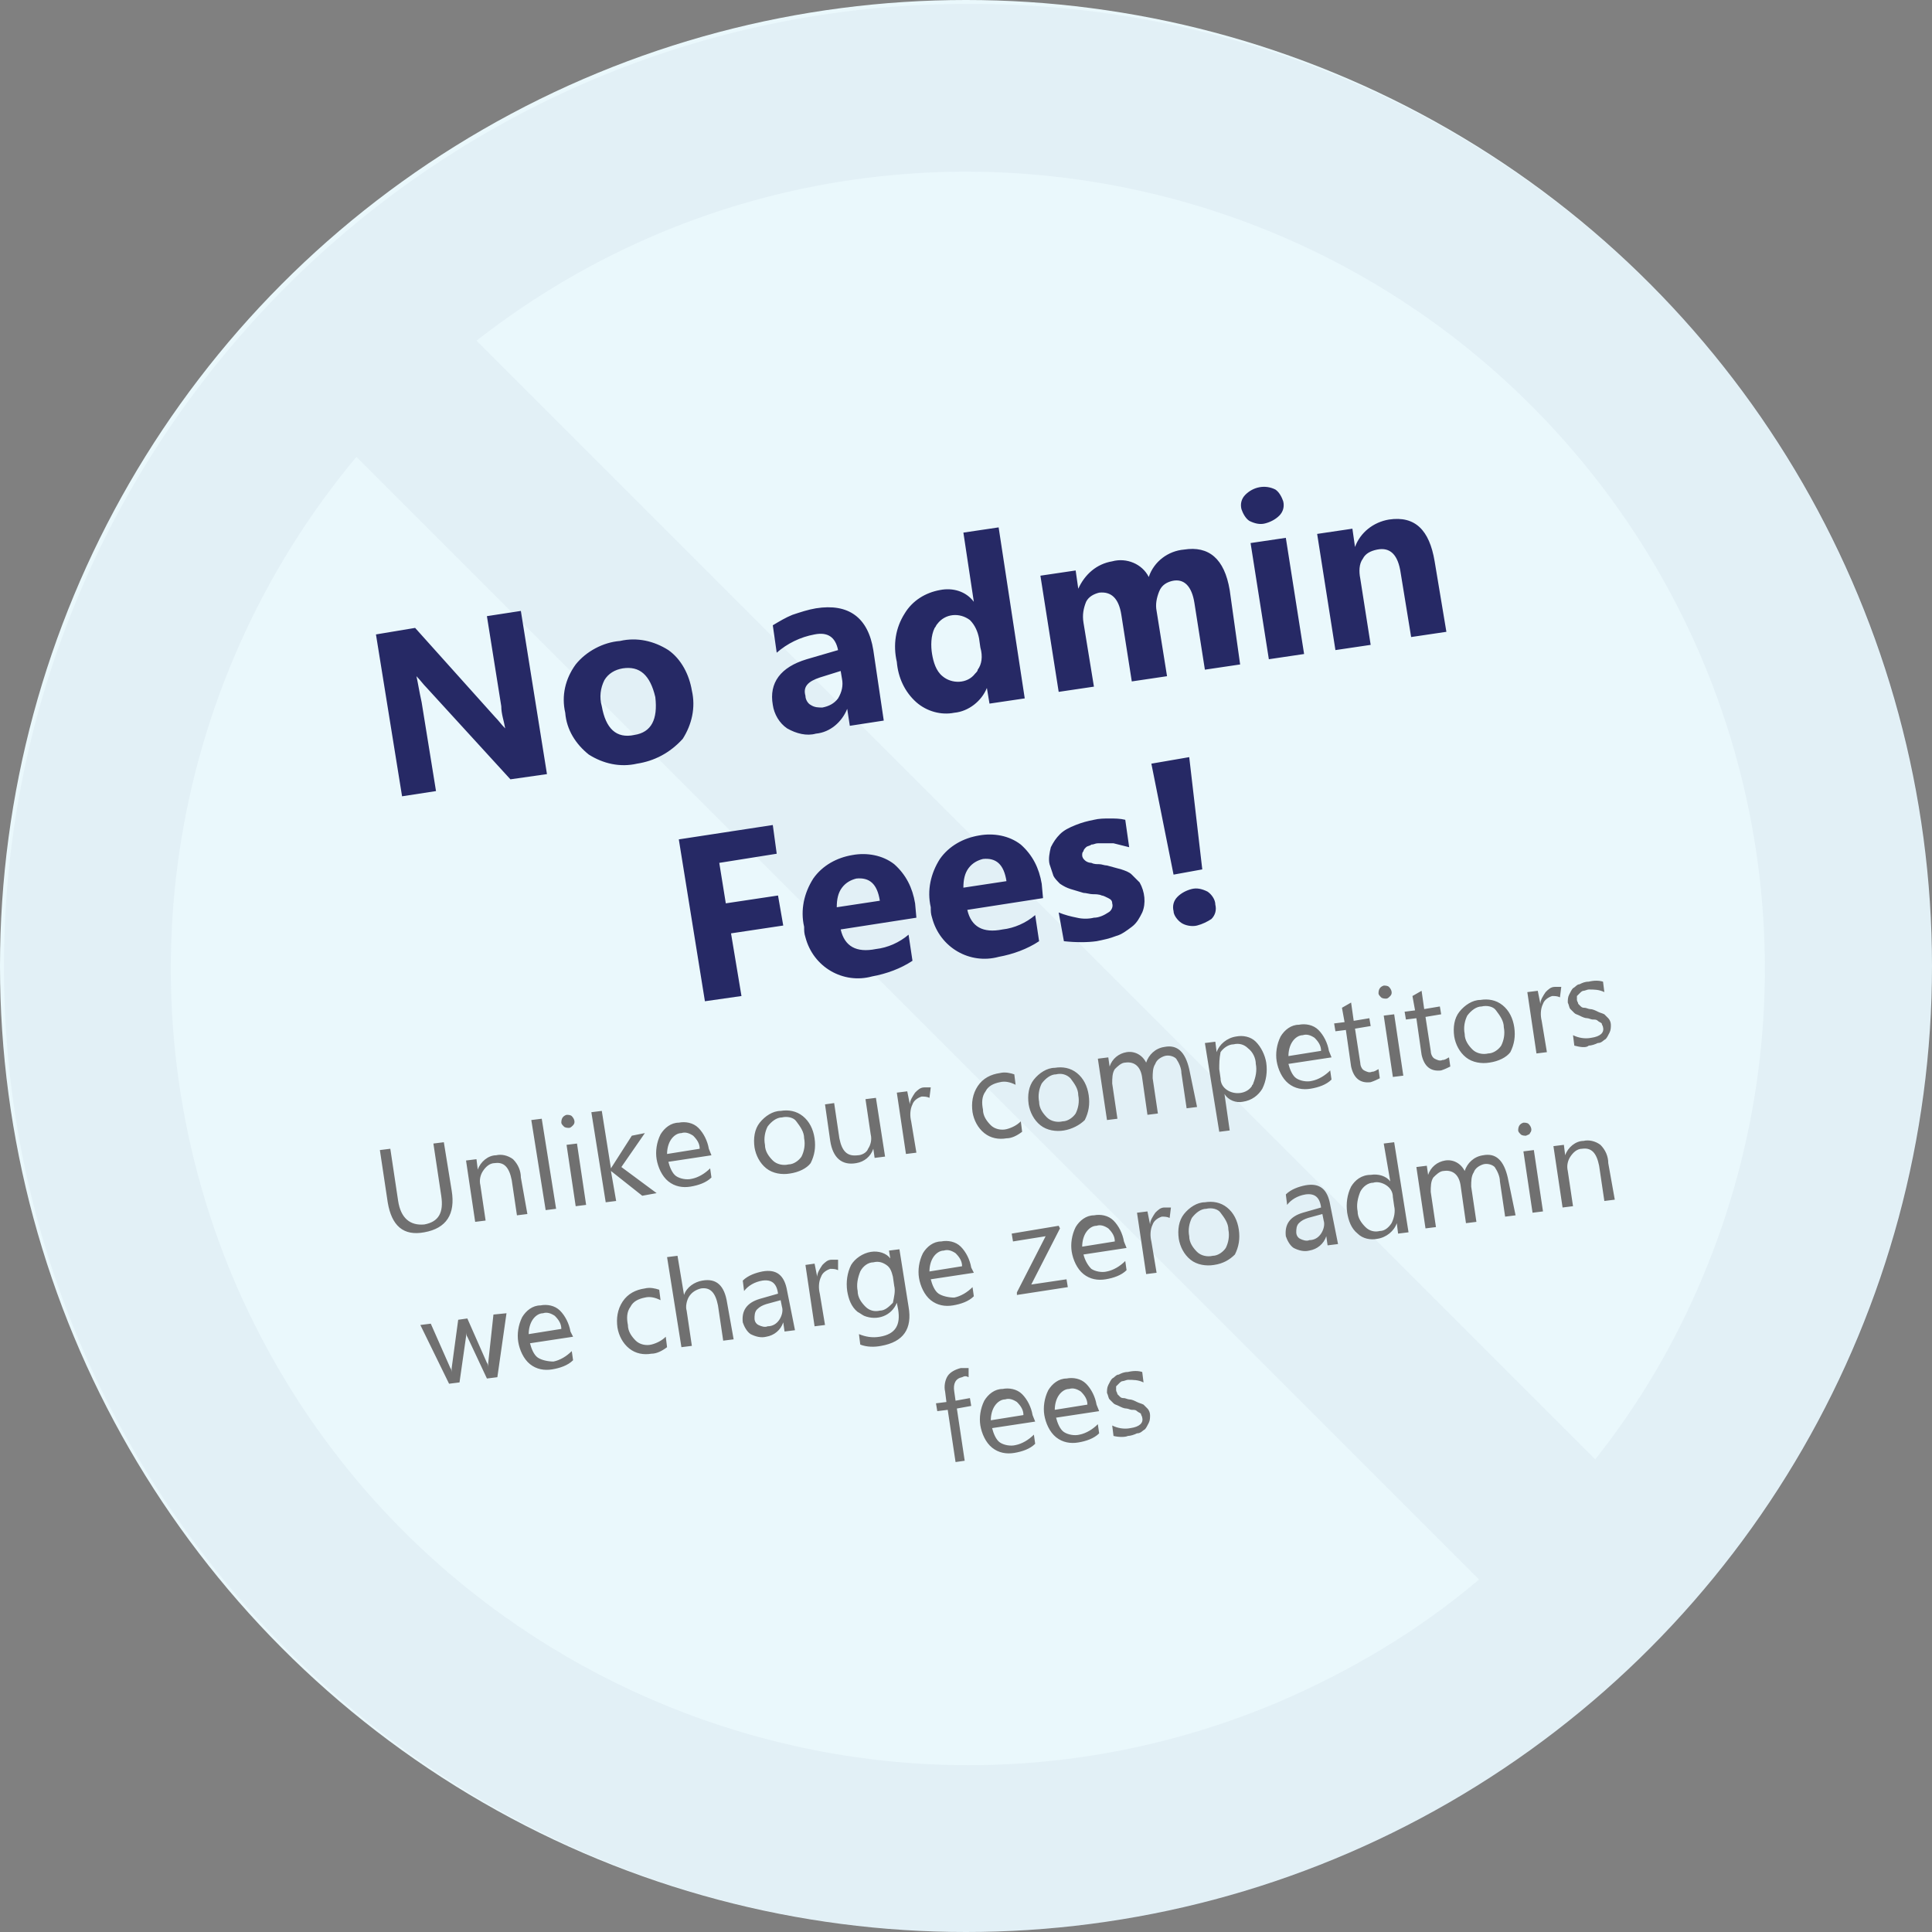
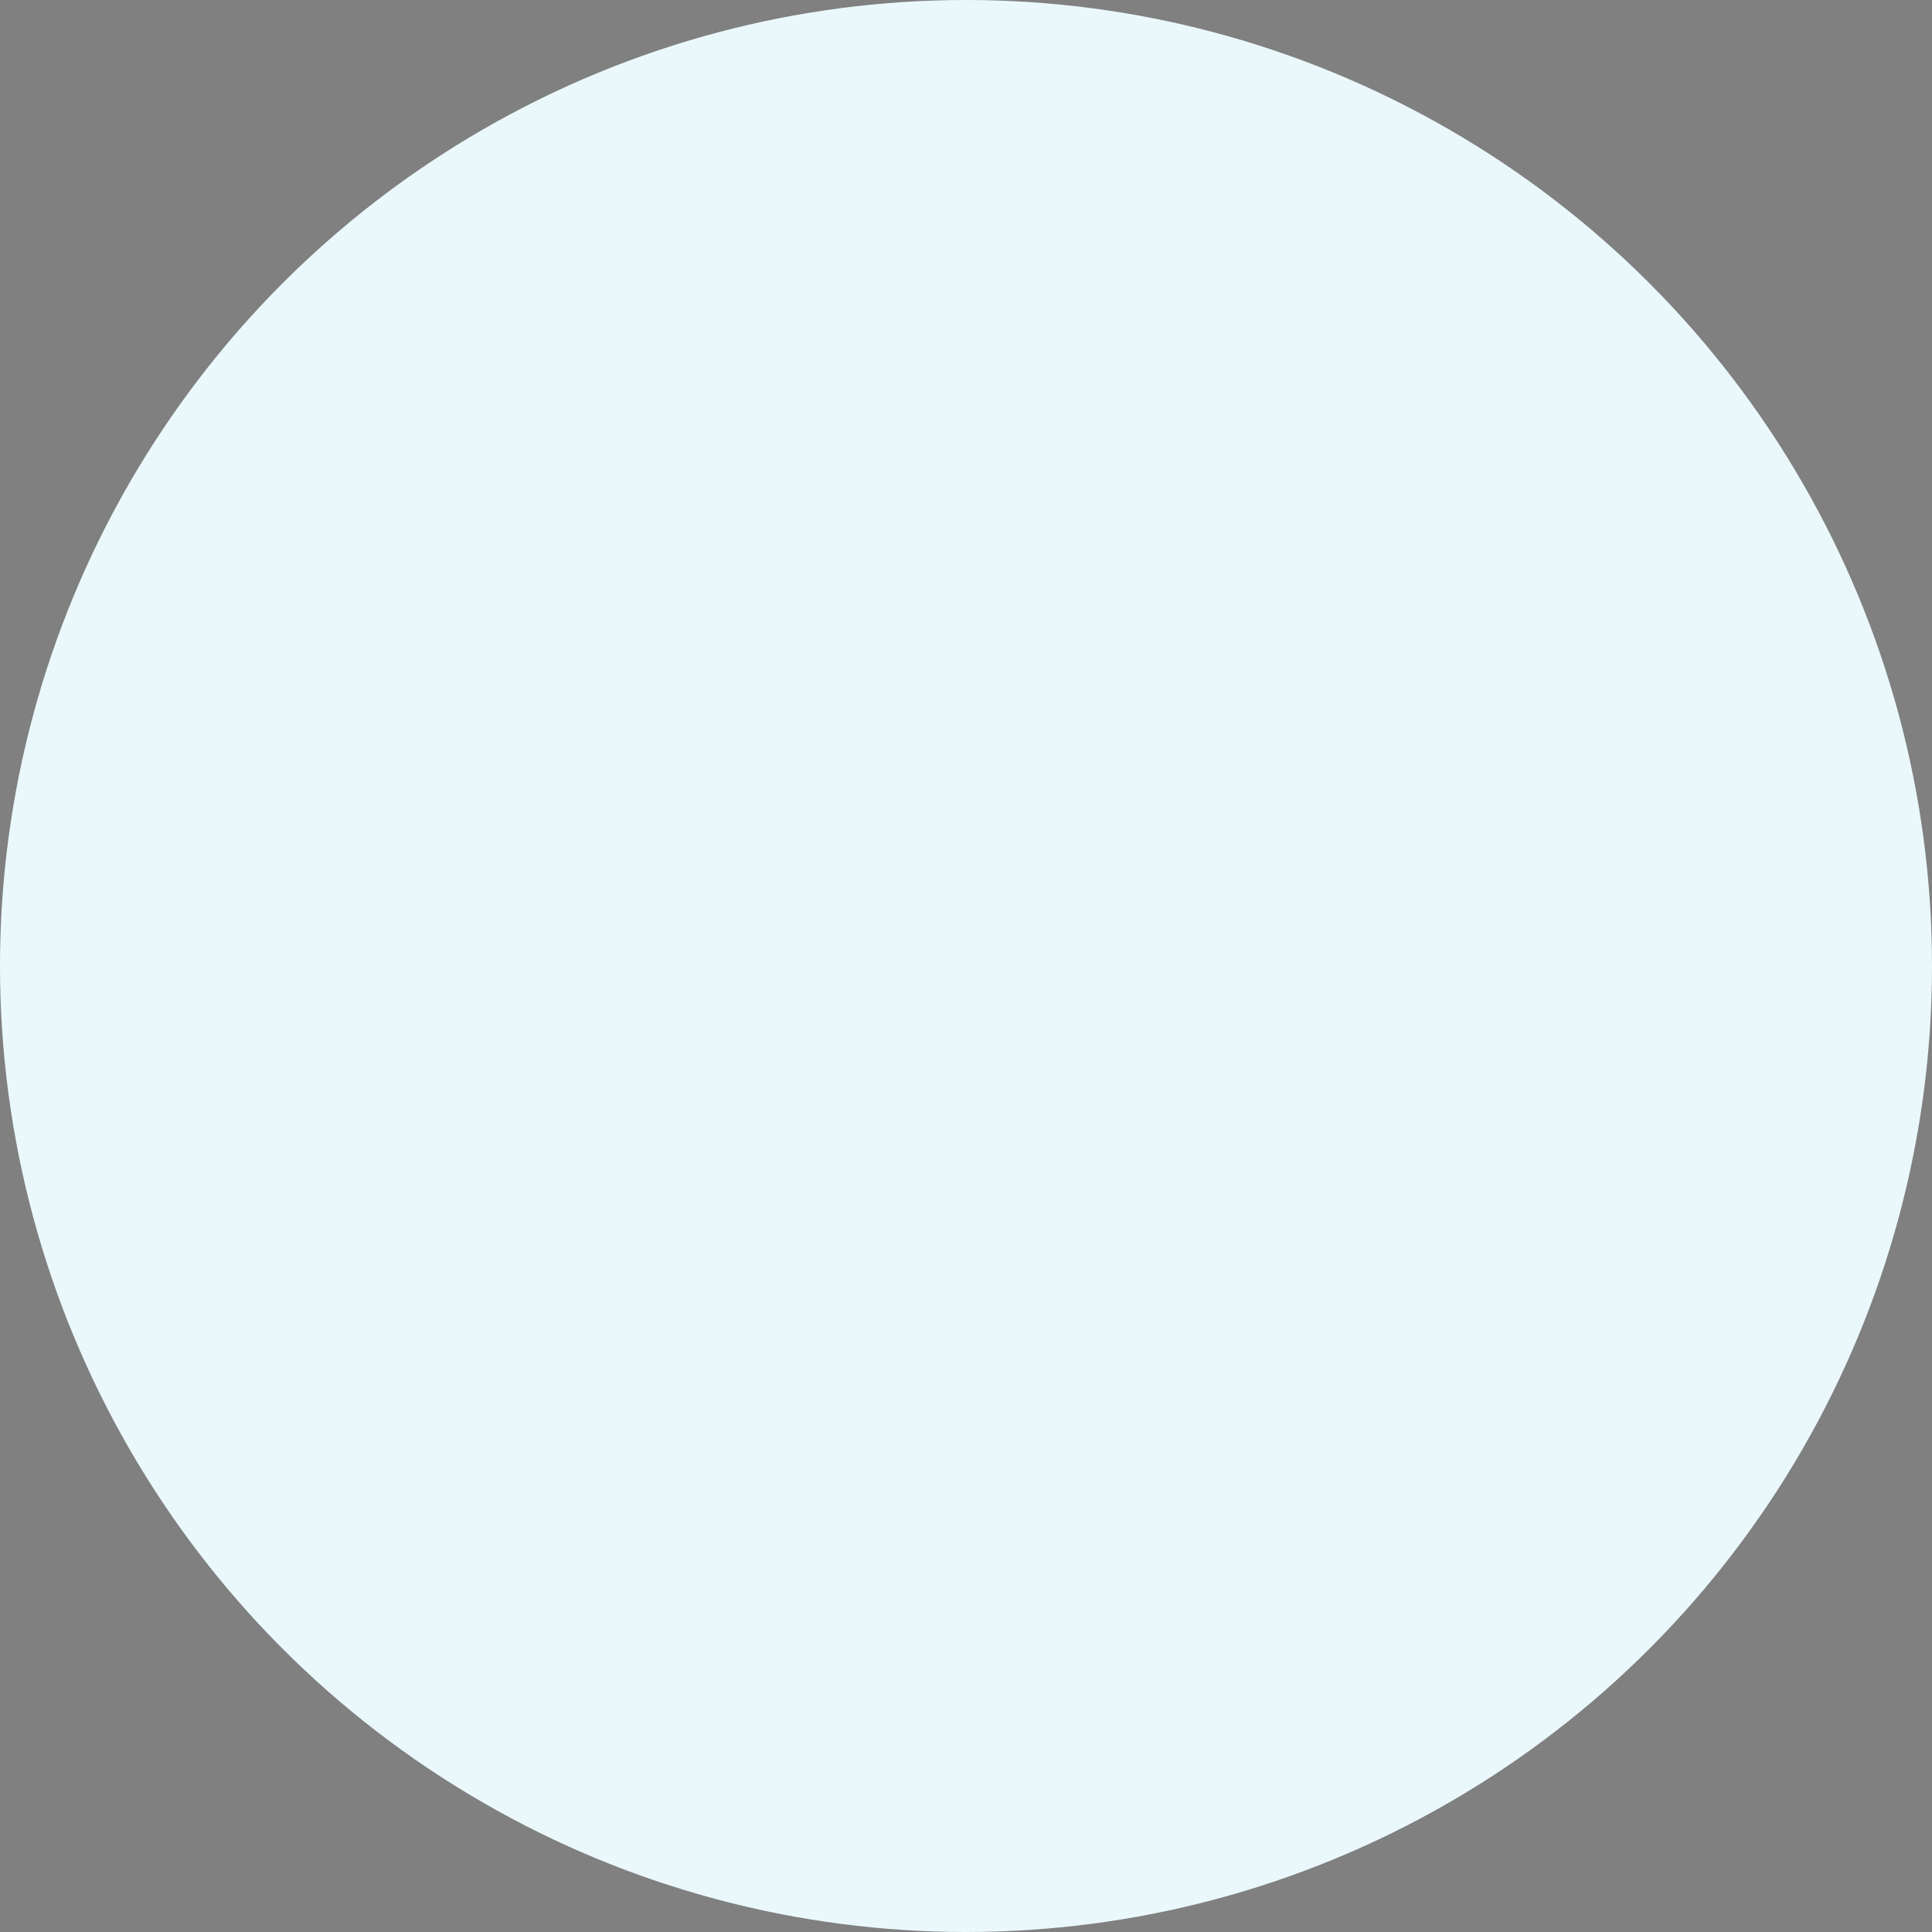
<svg xmlns="http://www.w3.org/2000/svg" xmlns:xlink="http://www.w3.org/1999/xlink" version="1.1" id="Layer_1" x="0px" y="0px" viewBox="0 0 148 148" style="enable-background:new 0 0 148 148;" xml:space="preserve">
  <rect x="0" y="0" width="148" height="148" fill="#808080" stroke="none" />
  <style type="text/css">
	.st0{fill:#EAF8FC;}
	.st1{opacity:4.000000e-02;}
	.st2{clip-path:url(#SVGID_00000164511818375129589180000013140155074028418704_);}
	.st3{fill:#262965;}
	.st4{fill:#707070;}
</style>
  <g id="Group_1755" transform="translate(-214 -1179)">
    <circle id="Ellipse_27" class="st0" cx="288" cy="1253" r="74" />
    <g id="Group_1754" transform="translate(214.3 1179.3)" class="st1">
      <g>
        <defs>
          <rect id="SVGID_1_" x="-0.3" y="-0.3" width="148" height="148" />
        </defs>
        <clipPath id="SVGID_00000182485930452238648990000011140211526451066521_">
          <use xlink:href="#SVGID_1_" style="overflow:visible;" />
        </clipPath>
        <g id="Group_1753" transform="translate(0.001)" style="clip-path:url(#SVGID_00000182485930452238648990000011140211526451066521_);">
-           <path id="Path_604" class="st3" d="M73.8,0C33.1,0,0,33.1,0,73.8s33.1,73.9,73.8,73.9s73.9-33.1,73.9-73.8c0,0,0,0,0,0      C147.9,33.2,115.1,0.2,74.5,0C74.3,0,74.1,0,73.8,0 M97.6,130.1c-31,13.1-66.8-1.4-80-32.4c-8.9-21.1-5.3-45.4,9.4-63l86,86      C108.4,124.6,103.2,127.7,97.6,130.1 M130.1,97.6c-2.1,5-4.8,9.6-8.2,13.9L36.2,25.8c26.6-20.8,64.9-16,85.7,10.5      C135.6,53.8,138.7,77.2,130.1,97.6" />
-         </g>
+           </g>
      </g>
    </g>
-     <path id="Path_609" class="st4" d="M248.6,1270.2c0.3,1.8-0.4,2.9-2.1,3.2c-1.6,0.3-2.5-0.5-2.8-2.3l-0.6-4l0.8-0.1l0.6,4   c0.2,1.3,0.9,1.9,2,1.8c1.1-0.2,1.5-0.9,1.3-2.2l-0.6-4l0.8-0.1L248.6,1270.2z M254.4,1272l-0.8,0.1l-0.4-2.7   c-0.2-1-0.6-1.4-1.3-1.3c-0.4,0-0.7,0.3-0.9,0.6c-0.2,0.3-0.3,0.7-0.2,1.1l0.4,2.7l-0.8,0.1l-0.7-4.7l0.8-0.1l0.1,0.8l0,0   c0.2-0.6,0.8-1.1,1.4-1.1c0.4-0.1,0.9,0,1.3,0.3c0.4,0.4,0.6,0.9,0.6,1.4L254.4,1272z M256.6,1271.6l-0.8,0.1l-1.1-6.9l0.8-0.1   L256.6,1271.6z M257.6,1265.4c-0.1,0-0.3,0-0.4-0.1c-0.1-0.1-0.2-0.2-0.2-0.3c0-0.3,0.1-0.5,0.4-0.6c0,0,0,0,0,0   c0.1,0,0.3,0,0.4,0.1c0.2,0.2,0.3,0.5,0.1,0.7C257.8,1265.3,257.7,1265.4,257.6,1265.4L257.6,1265.4z M258.9,1271.3l-0.8,0.1   l-0.7-4.7l0.8-0.1L258.9,1271.3z M264.3,1270.4l-1.1,0.2l-2.4-1.9l0,0l0.4,2.3l-0.8,0.1l-1.1-6.9l0.8-0.1l0.7,4.4l0,0l1.6-2.5   l1-0.2l-1.8,2.6L264.3,1270.4z M268.5,1267.5l-3.3,0.5c0.1,0.4,0.3,0.9,0.6,1.1c0.3,0.2,0.8,0.3,1.2,0.2c0.5-0.1,1-0.4,1.4-0.8   l0.1,0.7c-0.4,0.4-1,0.6-1.6,0.7c-0.6,0.1-1.2,0-1.7-0.4c-0.5-0.4-0.8-1.1-0.9-1.7c-0.1-0.6,0-1.3,0.3-1.9c0.3-0.5,0.8-0.9,1.4-0.9   c0.5-0.1,1.1,0,1.5,0.4c0.4,0.4,0.7,1,0.8,1.6L268.5,1267.5z M267.6,1267c0-0.4-0.2-0.7-0.5-1c-0.3-0.2-0.6-0.3-0.9-0.2   c-0.3,0-0.6,0.2-0.8,0.5c-0.2,0.3-0.3,0.7-0.3,1.1L267.6,1267z M274.5,1268.9c-0.6,0.1-1.3,0-1.8-0.4c-0.5-0.4-0.8-1-0.9-1.6   c-0.1-0.7,0-1.4,0.4-1.9c0.4-0.5,1-0.9,1.6-0.9c0.6-0.1,1.2,0,1.7,0.4c0.5,0.4,0.8,1,0.9,1.7c0.1,0.7,0,1.3-0.3,1.9   C275.8,1268.5,275.2,1268.8,274.5,1268.9L274.5,1268.9z M273.9,1264.6c-0.4,0-0.8,0.3-1.1,0.7c-0.2,0.4-0.3,0.9-0.2,1.4   c0,0.5,0.3,0.9,0.6,1.2c0.3,0.3,0.8,0.4,1.2,0.3c0.4,0,0.8-0.3,1-0.6c0.2-0.4,0.3-0.9,0.2-1.4c0-0.5-0.3-0.9-0.6-1.3   C274.8,1264.6,274.3,1264.5,273.9,1264.6L273.9,1264.6z M281.8,1267.6l-0.8,0.1l-0.1-0.7l0,0c-0.2,0.6-0.7,1-1.3,1.1   c-1.1,0.2-1.8-0.4-2-1.7l-0.4-2.8l0.7-0.1l0.4,2.7c0.2,1,0.6,1.4,1.4,1.3c0.3,0,0.7-0.2,0.8-0.5c0.2-0.3,0.3-0.7,0.2-1.1l-0.4-2.7   l0.8-0.1L281.8,1267.6z M285.2,1263.1c-0.2-0.1-0.4-0.1-0.6-0.1c-0.3,0.1-0.6,0.3-0.7,0.6c-0.2,0.4-0.2,0.9-0.1,1.3l0.4,2.4   l-0.8,0.1l-0.7-4.7l0.8-0.1l0.2,1l0,0c0-0.3,0.2-0.6,0.4-0.9c0.2-0.2,0.4-0.4,0.7-0.4c0.2,0,0.3,0,0.5,0L285.2,1263.1z    M292.3,1265.7c-0.4,0.3-0.8,0.5-1.2,0.5c-0.6,0.1-1.2,0-1.7-0.4c-0.5-0.4-0.8-1-0.9-1.6c-0.1-0.7,0-1.4,0.4-2c0.4-0.6,1-0.9,1.7-1   c0.4-0.1,0.8,0,1.1,0.1l0.1,0.8c-0.4-0.2-0.8-0.3-1.2-0.2c-0.5,0.1-0.9,0.3-1.1,0.7c-0.3,0.4-0.3,0.9-0.2,1.4   c0,0.5,0.3,0.9,0.6,1.2c0.3,0.3,0.8,0.4,1.2,0.3c0.4-0.1,0.8-0.3,1.1-0.6L292.3,1265.7z M295.5,1265.6c-0.6,0.1-1.3,0-1.8-0.4   c-0.5-0.4-0.8-1-0.9-1.6c-0.1-0.7,0-1.4,0.4-1.9c0.4-0.5,1-0.9,1.6-0.9c0.6-0.1,1.2,0,1.7,0.4c0.5,0.4,0.8,1,0.9,1.7   c0.1,0.7,0,1.3-0.3,1.9C296.7,1265.2,296.1,1265.5,295.5,1265.6L295.5,1265.6z M294.9,1261.3c-0.4,0-0.8,0.3-1.1,0.7   c-0.2,0.4-0.3,0.9-0.2,1.4c0,0.5,0.3,0.9,0.6,1.2c0.3,0.3,0.8,0.4,1.2,0.3c0.4,0,0.8-0.3,1-0.6c0.2-0.4,0.3-0.9,0.2-1.4   c0-0.5-0.3-0.9-0.6-1.3C295.7,1261.3,295.3,1261.2,294.9,1261.3L294.9,1261.3z M305.7,1263.8l-0.8,0.1l-0.4-2.7   c0-0.4-0.2-0.8-0.4-1.1c-0.2-0.2-0.6-0.3-0.9-0.2c-0.3,0.1-0.6,0.3-0.7,0.6c-0.2,0.3-0.2,0.7-0.2,1.1l0.4,2.7l-0.8,0.1l-0.4-2.8   c-0.1-0.9-0.6-1.3-1.3-1.2c-0.3,0-0.6,0.3-0.8,0.5c-0.2,0.3-0.2,0.7-0.2,1.1l0.4,2.7l-0.8,0.1l-0.7-4.7l0.8-0.1l0.1,0.7l0,0   c0.2-0.6,0.7-1,1.3-1.1c0.6-0.1,1.2,0.2,1.5,0.8c0.2-0.6,0.7-1.1,1.4-1.2c1-0.2,1.6,0.4,1.9,1.7L305.7,1263.8z M307.8,1262.8   L307.8,1262.8l0.4,2.8l-0.8,0.1l-1.1-6.8l0.8-0.1l0.1,0.8l0,0c0.2-0.6,0.8-1.1,1.5-1.2c0.5-0.1,1.1,0,1.5,0.4   c0.4,0.4,0.7,1,0.8,1.6c0.1,0.7,0,1.4-0.3,2c-0.3,0.5-0.8,0.9-1.5,1C308.7,1263.5,308.1,1263.3,307.8,1262.8z M307.4,1260.9   l0.1,0.7c0,0.4,0.2,0.7,0.5,0.9c0.6,0.4,1.5,0.3,1.9-0.3c0-0.1,0.1-0.1,0.1-0.2c0.2-0.5,0.3-1,0.2-1.5c0-0.4-0.2-0.9-0.6-1.2   c-0.3-0.3-0.7-0.4-1.1-0.3c-0.4,0-0.8,0.3-1,0.6C307.4,1260.1,307.4,1260.5,307.4,1260.9z M316,1260l-3.3,0.5   c0.1,0.4,0.3,0.9,0.6,1.1c0.3,0.2,0.8,0.3,1.2,0.2c0.5-0.1,1-0.4,1.4-0.8l0.1,0.7c-0.4,0.4-1,0.6-1.6,0.7c-0.6,0.1-1.2,0-1.7-0.4   c-0.5-0.4-0.8-1.1-0.9-1.7c-0.1-0.6,0-1.3,0.3-1.9c0.3-0.5,0.8-0.9,1.4-0.9c0.5-0.1,1.1,0,1.5,0.4c0.4,0.4,0.7,1,0.8,1.6L316,1260z    M315.2,1259.5c0-0.4-0.2-0.7-0.5-1c-0.3-0.2-0.6-0.3-0.9-0.2c-0.3,0-0.6,0.2-0.8,0.5c-0.2,0.3-0.3,0.7-0.3,1.1L315.2,1259.5z    M319.7,1261.6c-0.2,0.1-0.4,0.2-0.7,0.3c-0.8,0.1-1.3-0.3-1.5-1.2l-0.4-2.8l-0.8,0.1l-0.1-0.6l0.8-0.1l-0.2-1.1l0.7-0.4l0.2,1.4   l1.2-0.2l0.1,0.6l-1.2,0.2l0.4,2.6c0,0.2,0.1,0.5,0.3,0.6c0.2,0.1,0.4,0.2,0.6,0.1c0.2,0,0.3-0.1,0.5-0.2L319.7,1261.6z    M320.2,1255.5c-0.1,0-0.3,0-0.4-0.1c-0.1-0.1-0.2-0.2-0.2-0.3c0-0.3,0.1-0.5,0.4-0.6c0,0,0,0,0,0c0.1,0,0.3,0,0.4,0.1   c0.2,0.2,0.3,0.5,0.1,0.7C320.4,1255.4,320.3,1255.5,320.2,1255.5L320.2,1255.5z M321.5,1261.4l-0.8,0.1l-0.7-4.7l0.8-0.1   L321.5,1261.4z M325.1,1260.7c-0.2,0.1-0.4,0.2-0.7,0.3c-0.8,0.1-1.3-0.3-1.5-1.2l-0.4-2.8l-0.8,0.1l-0.1-0.6l0.8-0.1l-0.2-1.1   l0.7-0.4l0.2,1.4l1.2-0.2l0.1,0.6l-1.2,0.2l0.4,2.6c0,0.2,0.1,0.5,0.3,0.6c0.2,0.1,0.4,0.2,0.6,0.1c0.2,0,0.3-0.1,0.5-0.2   L325.1,1260.7z M328.1,1260.4c-0.6,0.1-1.3,0-1.8-0.4c-0.5-0.4-0.8-1-0.9-1.6c-0.1-0.7,0-1.4,0.4-1.9c0.4-0.5,1-0.9,1.6-0.9   c0.6-0.1,1.2,0,1.7,0.4c0.5,0.4,0.8,1,0.9,1.7c0.1,0.7,0,1.3-0.3,1.9C329.4,1260,328.8,1260.3,328.1,1260.4L328.1,1260.4z    M327.5,1256.1c-0.4,0-0.8,0.3-1.1,0.7c-0.2,0.4-0.3,0.9-0.2,1.4c0,0.5,0.3,0.9,0.6,1.2c0.3,0.3,0.8,0.4,1.2,0.3   c0.4,0,0.8-0.3,1-0.6c0.2-0.4,0.3-0.9,0.2-1.4c0-0.5-0.3-0.9-0.6-1.3C328.4,1256.1,327.9,1256,327.5,1256.1z M333.5,1255.4   c-0.2-0.1-0.4-0.1-0.6-0.1c-0.3,0.1-0.6,0.3-0.7,0.6c-0.2,0.4-0.2,0.9-0.1,1.3l0.4,2.4l-0.8,0.1l-0.7-4.7l0.8-0.1l0.2,1l0,0   c0-0.3,0.2-0.6,0.4-0.9c0.2-0.2,0.4-0.4,0.7-0.4c0.2,0,0.3,0,0.5,0L333.5,1255.4z M334.6,1259.1l-0.1-0.8c0.4,0.2,0.9,0.3,1.4,0.2   c0.7-0.1,1-0.4,0.9-0.8c0-0.1-0.1-0.2-0.1-0.3c-0.1-0.1-0.2-0.1-0.3-0.2c-0.1-0.1-0.2-0.1-0.4-0.1c-0.1,0-0.3-0.1-0.4-0.1   c-0.2,0-0.4-0.1-0.6-0.2c-0.2-0.1-0.3-0.1-0.4-0.2c-0.1-0.1-0.2-0.2-0.3-0.3c-0.1-0.1-0.1-0.3-0.2-0.5c0-0.2,0-0.4,0.1-0.6   c0.1-0.2,0.2-0.4,0.3-0.5c0.2-0.1,0.3-0.3,0.5-0.3c0.2-0.1,0.4-0.2,0.7-0.2c0.4-0.1,0.8-0.1,1.1,0l0.1,0.8   c-0.4-0.2-0.8-0.2-1.2-0.2c-0.1,0-0.3,0.1-0.4,0.1c-0.1,0-0.2,0.1-0.3,0.2c-0.1,0.1-0.1,0.1-0.2,0.2c0,0.1,0,0.2,0,0.3   c0,0.1,0.1,0.2,0.1,0.3c0.1,0.1,0.1,0.1,0.2,0.2c0.1,0.1,0.2,0.1,0.3,0.1c0.1,0,0.3,0.1,0.4,0.1c0.2,0,0.4,0.1,0.6,0.2   c0.2,0.1,0.3,0.1,0.5,0.2c0.1,0.1,0.2,0.2,0.3,0.3c0.1,0.1,0.2,0.3,0.2,0.5c0,0.2,0,0.4-0.1,0.6c-0.1,0.2-0.2,0.4-0.3,0.5   c-0.2,0.1-0.3,0.3-0.6,0.3c-0.2,0.1-0.5,0.2-0.7,0.2C335.5,1259.3,335,1259.2,334.6,1259.1z M252.8,1279.6l-0.7,4.9l-0.8,0.1   l-1.5-3.2c-0.1-0.1-0.1-0.3-0.1-0.4l0,0c0,0.1,0,0.3,0,0.4l-0.5,3.5l-0.8,0.1l-2.2-4.5l0.8-0.1l1.5,3.4c0.1,0.1,0.1,0.3,0.1,0.4   l0,0c0-0.1,0-0.3,0-0.4l0.5-3.7l0.7-0.1l1.5,3.4c0.1,0.1,0.1,0.3,0.1,0.4l0,0c0-0.1,0-0.3,0-0.4l0.4-3.7L252.8,1279.6z    M257.9,1281.4l-3.3,0.5c0.1,0.4,0.3,0.9,0.6,1.1c0.3,0.2,0.8,0.3,1.2,0.3c0.5-0.1,1-0.4,1.4-0.8l0.1,0.7c-0.4,0.4-1,0.6-1.6,0.7   c-0.6,0.1-1.2,0-1.7-0.4c-0.5-0.4-0.8-1.1-0.9-1.7c-0.1-0.6,0-1.3,0.3-1.9c0.3-0.5,0.8-0.9,1.4-0.9c0.5-0.1,1.1,0,1.5,0.4   c0.4,0.4,0.7,1,0.8,1.6L257.9,1281.4z M257,1280.8c0-0.4-0.2-0.7-0.5-1c-0.3-0.2-0.6-0.3-0.9-0.2c-0.3,0-0.6,0.2-0.8,0.5   c-0.2,0.3-0.3,0.7-0.3,1.1L257,1280.8z M265.1,1282.2c-0.4,0.3-0.8,0.5-1.2,0.5c-0.6,0.1-1.2,0-1.7-0.4c-0.5-0.4-0.8-1-0.9-1.6   c-0.1-0.7,0-1.4,0.4-2c0.4-0.6,1-0.9,1.7-1c0.4-0.1,0.8,0,1.1,0.1l0.1,0.8c-0.4-0.2-0.8-0.3-1.2-0.2c-0.5,0.1-0.9,0.3-1.1,0.7   c-0.3,0.4-0.3,0.9-0.2,1.4c0,0.5,0.3,0.9,0.6,1.2c0.3,0.3,0.8,0.4,1.2,0.3c0.4-0.1,0.8-0.3,1.1-0.6L265.1,1282.2z M270.2,1281.6   l-0.8,0.1l-0.4-2.7c-0.2-1-0.6-1.4-1.3-1.3c-0.4,0.1-0.7,0.3-0.9,0.6c-0.2,0.3-0.3,0.8-0.2,1.1l0.4,2.7l-0.8,0.1l-1.1-6.9l0.8-0.1   l0.5,3l0,0c0.2-0.6,0.8-1,1.4-1.1c1.1-0.2,1.7,0.4,1.9,1.7L270.2,1281.6z M274.9,1280.9l-0.8,0.1l-0.1-0.7l0,0   c-0.2,0.6-0.7,1-1.3,1.1c-0.4,0.1-0.8,0-1.2-0.2c-0.3-0.2-0.5-0.6-0.6-0.9c-0.1-0.9,0.3-1.5,1.3-1.8l1.4-0.4   c-0.1-0.8-0.5-1.1-1.2-1c-0.6,0.1-1.1,0.4-1.4,0.8l-0.1-0.8c0.4-0.4,1-0.6,1.5-0.7c1.1-0.2,1.7,0.3,1.9,1.5L274.9,1280.9z    M273.8,1278.6l-1.1,0.3c-0.3,0.1-0.5,0.2-0.7,0.4c-0.2,0.2-0.2,0.5-0.2,0.7c0,0.2,0.1,0.4,0.3,0.5c0.2,0.1,0.5,0.2,0.7,0.1   c0.4,0,0.7-0.2,0.9-0.5c0.2-0.3,0.3-0.7,0.2-1L273.8,1278.6z M278.2,1276.3c-0.2-0.1-0.4-0.1-0.6-0.1c-0.3,0.1-0.6,0.3-0.7,0.6   c-0.2,0.4-0.2,0.9-0.1,1.3l0.4,2.4l-0.8,0.1l-0.7-4.7l0.7-0.1l0.2,1l0,0c0-0.3,0.2-0.6,0.4-0.9c0.2-0.2,0.4-0.4,0.7-0.4   c0.2,0,0.3,0,0.5,0L278.2,1276.3z M283.6,1279.1c0.3,1.7-0.4,2.7-2.1,3c-0.5,0.1-1.1,0.1-1.6-0.1l-0.1-0.8c0.5,0.2,1,0.3,1.6,0.2   c1.2-0.2,1.6-0.9,1.4-2.1l-0.1-0.5l0,0c-0.4,1-1.5,1.4-2.5,1c-0.2-0.1-0.3-0.2-0.5-0.3c-0.5-0.4-0.7-1-0.8-1.6   c-0.1-0.7,0-1.4,0.3-2c0.3-0.5,0.9-0.9,1.5-1c0.6-0.1,1.2,0.1,1.5,0.5l0,0l-0.1-0.6l0.8-0.1L283.6,1279.1z M282.5,1277.5l-0.1-0.7   c-0.1-0.4-0.2-0.7-0.5-0.9c-0.3-0.2-0.6-0.3-1-0.2c-0.4,0-0.8,0.3-1,0.7c-0.2,0.5-0.3,1-0.2,1.5c0,0.5,0.3,0.9,0.6,1.2   c0.3,0.3,0.7,0.4,1.1,0.3c0.4,0,0.7-0.3,1-0.6C282.5,1278.3,282.6,1277.9,282.5,1277.5L282.5,1277.5z M288.6,1276.5l-3.3,0.5   c0.1,0.4,0.3,0.9,0.6,1.1c0.3,0.2,0.8,0.3,1.2,0.3c0.5-0.1,1-0.4,1.4-0.8l0.1,0.7c-0.4,0.4-1,0.6-1.6,0.7c-0.6,0.1-1.2,0-1.7-0.4   c-0.5-0.4-0.8-1.1-0.9-1.7c-0.1-0.6,0-1.3,0.3-1.9c0.3-0.5,0.8-0.9,1.4-0.9c0.5-0.1,1.1,0,1.5,0.4c0.4,0.4,0.7,1,0.8,1.6   L288.6,1276.5z M287.7,1276c0-0.4-0.2-0.7-0.5-1c-0.3-0.2-0.6-0.3-0.9-0.2c-0.3,0-0.6,0.2-0.8,0.5c-0.2,0.3-0.3,0.7-0.3,1.1   L287.7,1276z M295.2,1273.1l-2.2,4.3l2.7-0.4l0.1,0.6l-3.9,0.6l0-0.2l2.2-4.3l-2.5,0.4l-0.1-0.6l3.6-0.6L295.2,1273.1z    M300.3,1274.6l-3.3,0.5c0.1,0.4,0.3,0.8,0.6,1.1c0.3,0.2,0.8,0.3,1.2,0.2c0.5-0.1,1-0.4,1.4-0.8l0.1,0.7c-0.4,0.4-1,0.6-1.6,0.7   c-0.6,0.1-1.2,0-1.7-0.4c-0.5-0.4-0.8-1.1-0.9-1.7c-0.1-0.6,0-1.3,0.3-1.9c0.3-0.5,0.8-0.9,1.4-0.9c0.5-0.1,1.1,0,1.5,0.4   c0.4,0.4,0.7,1,0.8,1.6L300.3,1274.6z M299.4,1274.1c0-0.4-0.2-0.7-0.5-1c-0.3-0.2-0.6-0.3-0.9-0.2c-0.3,0-0.6,0.2-0.8,0.5   c-0.2,0.3-0.3,0.7-0.3,1.1L299.4,1274.1z M303.6,1272.3c-0.2-0.1-0.4-0.1-0.6-0.1c-0.3,0.1-0.6,0.3-0.7,0.6   c-0.2,0.4-0.2,0.9-0.1,1.3l0.4,2.4l-0.8,0.1l-0.7-4.7l0.8-0.1l0.2,1l0,0c0-0.3,0.2-0.6,0.4-0.9c0.2-0.2,0.4-0.4,0.7-0.4   c0.2,0,0.3,0,0.5,0L303.6,1272.3z M307,1275.9c-0.6,0.1-1.3,0-1.8-0.4c-0.5-0.4-0.8-1-0.9-1.6c-0.1-0.7,0-1.4,0.4-1.9   c0.4-0.5,1-0.9,1.6-0.9c0.6-0.1,1.2,0,1.7,0.4c0.5,0.4,0.8,1,0.9,1.7c0.1,0.7,0,1.3-0.3,1.9C308.2,1275.5,307.7,1275.8,307,1275.9   L307,1275.9z M306.4,1271.6c-0.4,0-0.8,0.3-1.1,0.7c-0.2,0.4-0.3,0.9-0.2,1.4c0,0.5,0.3,0.9,0.6,1.2c0.3,0.3,0.8,0.4,1.2,0.3   c0.4,0,0.8-0.3,1-0.6c0.2-0.4,0.3-0.9,0.2-1.4c0-0.5-0.3-0.9-0.6-1.3C307.3,1271.6,306.8,1271.5,306.4,1271.6L306.4,1271.6z    M316.5,1274.3l-0.8,0.1l-0.1-0.7l0,0c-0.2,0.6-0.7,1-1.3,1.1c-0.4,0.1-0.8,0-1.2-0.2c-0.3-0.2-0.5-0.6-0.6-0.9   c-0.1-0.9,0.3-1.5,1.3-1.8l1.4-0.4c-0.1-0.8-0.5-1.1-1.2-1c-0.6,0.1-1.1,0.4-1.4,0.8l-0.1-0.8c0.4-0.4,1-0.6,1.5-0.7   c1.1-0.2,1.7,0.3,1.9,1.5L316.5,1274.3z M315.3,1272l-1.1,0.3c-0.3,0.1-0.5,0.2-0.7,0.4c-0.2,0.2-0.2,0.5-0.2,0.7   c0,0.2,0.1,0.4,0.3,0.5c0.2,0.1,0.5,0.2,0.7,0.1c0.4,0,0.7-0.2,0.9-0.5c0.2-0.3,0.3-0.7,0.2-1L315.3,1272z M321.9,1273.4l-0.8,0.1   l-0.1-0.8l0,0c-0.2,0.6-0.8,1.1-1.5,1.2c-0.5,0.1-1.1,0-1.5-0.4c-0.5-0.4-0.7-1-0.8-1.6c-0.1-0.7,0-1.4,0.3-2   c0.3-0.5,0.8-0.9,1.5-0.9c0.6-0.1,1.2,0.1,1.5,0.5l0,0l-0.5-2.9l0.8-0.1L321.9,1273.4z M320.8,1271.4l-0.1-0.7   c0-0.4-0.2-0.7-0.5-0.9c-0.3-0.2-0.7-0.3-1-0.2c-0.4,0-0.8,0.3-1,0.7c-0.2,0.5-0.3,1-0.2,1.5c0,0.5,0.3,0.9,0.6,1.2   c0.3,0.3,0.7,0.4,1.1,0.3c0.4,0,0.7-0.3,0.9-0.6C320.8,1272.3,320.9,1271.8,320.8,1271.4z M330.1,1272.1l-0.8,0.1l-0.4-2.7   c0-0.4-0.2-0.8-0.4-1.1c-0.2-0.2-0.6-0.3-0.9-0.2c-0.3,0.1-0.6,0.3-0.7,0.6c-0.2,0.3-0.2,0.7-0.2,1.1l0.4,2.7l-0.8,0.1l-0.4-2.8   c-0.1-0.9-0.6-1.3-1.3-1.2c-0.3,0-0.6,0.3-0.8,0.5c-0.2,0.3-0.2,0.7-0.2,1.1l0.4,2.7l-0.8,0.1l-0.7-4.7l0.8-0.1l0.1,0.7l0,0   c0.2-0.6,0.7-1,1.3-1.1c0.6-0.1,1.2,0.2,1.5,0.8c0.2-0.6,0.7-1.1,1.4-1.2c1-0.2,1.6,0.4,1.9,1.7L330.1,1272.1z M330.9,1266   c-0.1,0-0.3,0-0.4-0.1c-0.1-0.1-0.2-0.2-0.2-0.3c0-0.3,0.1-0.5,0.4-0.6c0,0,0,0,0,0c0.1,0,0.3,0,0.4,0.1c0.2,0.2,0.3,0.5,0.1,0.7   C331.2,1265.9,331.1,1265.9,330.9,1266L330.9,1266z M332.2,1271.8l-0.8,0.1l-0.7-4.7l0.8-0.1L332.2,1271.8z M337.7,1270.9l-0.8,0.1   l-0.4-2.7c-0.2-1-0.6-1.4-1.3-1.3c-0.4,0-0.7,0.3-0.9,0.6c-0.2,0.3-0.3,0.7-0.2,1.1l0.4,2.7l-0.8,0.1l-0.7-4.7l0.8-0.1l0.1,0.8l0,0   c0.2-0.6,0.8-1.1,1.4-1.1c0.4-0.1,0.9,0,1.3,0.3c0.4,0.4,0.6,0.9,0.6,1.4L337.7,1270.9z M288.2,1284.5c-0.2-0.1-0.3-0.1-0.5,0   c-0.5,0.1-0.7,0.5-0.6,1.1l0.1,0.7l1.1-0.2l0.1,0.6l-1.1,0.2l0.6,4l-0.7,0.1l-0.6-4l-0.8,0.1l-0.1-0.6l0.8-0.1l-0.1-0.8   c-0.1-0.4,0-0.9,0.2-1.2c0.2-0.3,0.6-0.5,1-0.6c0.2,0,0.4,0,0.6,0L288.2,1284.5z M293.3,1287.9l-3.3,0.5c0.1,0.4,0.3,0.9,0.6,1.1   c0.3,0.2,0.8,0.3,1.2,0.2c0.5-0.1,1-0.4,1.4-0.8l0.1,0.7c-0.4,0.4-1,0.6-1.6,0.7c-0.6,0.1-1.2,0-1.7-0.4c-0.5-0.4-0.8-1.1-0.9-1.7   c-0.1-0.6,0-1.3,0.3-1.9c0.3-0.5,0.8-0.9,1.4-0.9c0.5-0.1,1.1,0,1.5,0.4c0.4,0.4,0.7,1,0.8,1.6L293.3,1287.9z M292.4,1287.4   c0-0.4-0.2-0.7-0.5-1c-0.3-0.2-0.6-0.3-0.9-0.2c-0.3,0-0.6,0.2-0.8,0.5c-0.2,0.3-0.3,0.7-0.3,1.1L292.4,1287.4z M298.2,1287.1   l-3.3,0.5c0.1,0.4,0.3,0.9,0.6,1.1c0.3,0.2,0.8,0.3,1.2,0.2c0.5-0.1,1-0.4,1.4-0.8l0.1,0.7c-0.4,0.4-1,0.6-1.6,0.7   c-0.6,0.1-1.2,0-1.7-0.4c-0.5-0.4-0.8-1.1-0.9-1.7c-0.1-0.6,0-1.3,0.3-1.9c0.3-0.5,0.8-0.9,1.4-0.9c0.5-0.1,1.1,0,1.5,0.4   c0.4,0.4,0.7,1,0.8,1.6L298.2,1287.1z M297.3,1286.6c0-0.4-0.2-0.7-0.5-1c-0.3-0.2-0.6-0.3-0.9-0.2c-0.3,0-0.6,0.2-0.8,0.5   c-0.2,0.3-0.3,0.7-0.3,1.1L297.3,1286.6z M299.3,1289l-0.1-0.8c0.4,0.2,0.9,0.3,1.4,0.2c0.7-0.1,1-0.4,0.9-0.8   c0-0.1-0.1-0.2-0.1-0.3c-0.1-0.1-0.2-0.1-0.3-0.2c-0.1-0.1-0.2-0.1-0.4-0.1c-0.1,0-0.3-0.1-0.4-0.1c-0.2,0-0.4-0.1-0.6-0.2   c-0.2-0.1-0.3-0.1-0.4-0.2c-0.1-0.1-0.2-0.2-0.3-0.3c-0.1-0.1-0.1-0.3-0.2-0.5c0-0.2,0-0.4,0.1-0.6c0.1-0.2,0.2-0.4,0.3-0.5   c0.2-0.1,0.3-0.3,0.5-0.3c0.2-0.1,0.4-0.2,0.7-0.2c0.4-0.1,0.8-0.1,1.1,0l0.1,0.8c-0.4-0.2-0.8-0.2-1.2-0.2c-0.1,0-0.3,0.1-0.4,0.1   c-0.1,0-0.2,0.1-0.3,0.2c-0.1,0.1-0.1,0.1-0.2,0.2c0,0.1,0,0.2,0,0.3c0,0.1,0.1,0.2,0.1,0.3c0.1,0.1,0.1,0.1,0.2,0.2   c0.1,0.1,0.2,0.1,0.3,0.1c0.1,0,0.3,0.1,0.4,0.1c0.2,0,0.4,0.1,0.6,0.2c0.2,0.1,0.3,0.1,0.5,0.2c0.1,0.1,0.2,0.2,0.3,0.3   c0.1,0.1,0.2,0.3,0.2,0.5c0,0.2,0,0.4-0.1,0.6c-0.1,0.2-0.2,0.4-0.3,0.5c-0.2,0.1-0.3,0.3-0.6,0.3c-0.2,0.1-0.5,0.2-0.7,0.2   C300.2,1289.1,299.7,1289.1,299.3,1289z" />
-     <path id="Path_608" class="st3" d="M255.9,1238.3l-2.8,0.4l-6.4-7c-0.3-0.3-0.5-0.6-0.8-0.9l0,0c0.1,0.4,0.2,1.1,0.4,2l1.1,6.8   l-2.6,0.4l-2-12.4l3-0.5l6.1,6.8c0.3,0.3,0.5,0.6,0.8,0.9l0,0c-0.1-0.6-0.3-1.1-0.3-1.7l-1.1-6.9l2.6-0.4L255.9,1238.3z    M262.8,1237.5c-1.3,0.3-2.6,0-3.7-0.7c-1-0.8-1.7-1.9-1.8-3.2c-0.3-1.3,0-2.6,0.8-3.7c0.8-1,2.1-1.7,3.4-1.8   c1.3-0.3,2.6,0,3.7,0.7c1,0.7,1.6,1.9,1.8,3.1c0.3,1.3,0,2.6-0.7,3.7C265.3,1236.7,264.1,1237.3,262.8,1237.5z M261.7,1230.2   c-0.6,0.1-1.1,0.4-1.4,0.9c-0.3,0.6-0.4,1.3-0.2,2c0.3,1.7,1.1,2.5,2.5,2.2c1.3-0.2,1.8-1.2,1.6-2.9   C263.8,1230.7,263,1230,261.7,1230.2L261.7,1230.2z M281.7,1234.2l-2.6,0.4l-0.2-1.3l0,0c-0.4,1-1.3,1.8-2.4,1.9   c-0.7,0.2-1.5,0-2.2-0.4c-0.6-0.4-1-1.1-1.1-1.8c-0.3-1.7,0.6-2.9,2.6-3.5l2.4-0.7c-0.2-1-0.8-1.4-1.8-1.2   c-1.1,0.2-2.1,0.7-2.9,1.4l-0.3-2.1c0.5-0.3,1-0.6,1.5-0.8c0.6-0.2,1.2-0.4,1.8-0.5c2.5-0.4,4,0.7,4.4,3.2L281.7,1234.2z    M278.5,1231l-0.1-0.6l-1.6,0.5c-0.9,0.3-1.3,0.7-1.1,1.4c0,0.3,0.2,0.6,0.4,0.7c0.3,0.2,0.6,0.2,0.9,0.2c0.5-0.1,0.9-0.3,1.2-0.7   C278.5,1232,278.6,1231.5,278.5,1231L278.5,1231z M292.5,1232.5l-2.7,0.4l-0.2-1.2l0,0c-0.4,1-1.4,1.8-2.5,1.9   c-1,0.2-2.1-0.1-2.9-0.8c-0.9-0.8-1.4-1.9-1.5-3.1c-0.3-1.3-0.1-2.6,0.6-3.7c0.6-1,1.6-1.6,2.7-1.8c1-0.2,2,0.1,2.6,0.9l0,0   l-0.8-5.3l2.7-0.4L292.5,1232.5z M289.1,1228.6l-0.1-0.7c-0.1-0.5-0.3-1-0.7-1.4c-0.8-0.6-1.9-0.5-2.5,0.3   c-0.1,0.1-0.1,0.2-0.2,0.3c-0.3,0.6-0.3,1.4-0.2,2c0.1,0.6,0.3,1.3,0.8,1.7c0.7,0.6,1.9,0.6,2.5-0.2c0.1-0.1,0.2-0.2,0.2-0.3   C289.2,1229.9,289.3,1229.3,289.1,1228.6z M309,1229.9l-2.7,0.4l-0.8-5.1c-0.2-1.3-0.8-1.9-1.7-1.7c-0.4,0.1-0.8,0.3-1,0.8   c-0.2,0.5-0.3,1-0.2,1.5l0.8,5l-2.7,0.4l-0.8-5.1c-0.2-1.3-0.8-1.8-1.7-1.7c-0.4,0.1-0.8,0.3-1,0.7c-0.2,0.5-0.3,1-0.2,1.6l0.8,4.9   l-2.7,0.4l-1.4-8.9l2.7-0.4l0.2,1.4l0,0c0.5-1.1,1.4-1.9,2.6-2.1c1.1-0.3,2.3,0.2,2.8,1.2c0.4-1.2,1.5-2,2.7-2.1   c1.9-0.3,3.1,0.7,3.5,3.1L309,1229.9z M310.9,1219.1c-0.4,0.1-0.8,0-1.2-0.2c-0.3-0.2-0.5-0.6-0.6-0.9c-0.1-0.4,0-0.8,0.3-1.1   c0.6-0.6,1.5-0.8,2.3-0.4c0.3,0.2,0.5,0.6,0.6,0.9c0.1,0.4,0,0.8-0.3,1.1C311.7,1218.8,311.3,1219,310.9,1219.1L310.9,1219.1z    M313.9,1229.1l-2.7,0.4l-1.4-8.9l2.7-0.4L313.9,1229.1z M324.8,1227.4l-2.7,0.4l-0.8-4.9c-0.2-1.4-0.8-2-1.8-1.8   c-0.5,0.1-0.9,0.3-1.1,0.7c-0.3,0.4-0.3,1-0.2,1.5l0.8,5.1l-2.7,0.4l-1.4-8.9l2.7-0.4l0.2,1.4l0,0c0.4-1.1,1.4-1.9,2.6-2.1   c2-0.3,3.1,0.8,3.5,3.2L324.8,1227.4z M273.5,1244.4l-4.4,0.7l0.5,3.1l4-0.6l0.4,2.3l-4,0.6l0.8,4.8l-2.8,0.4l-2-12.4l7.2-1.1   L273.5,1244.4z M284.2,1249.3l-5.8,0.9c0.3,1.3,1.2,1.8,2.7,1.5c0.9-0.1,1.8-0.5,2.5-1.1l0.3,2c-0.9,0.6-2,1-3.1,1.2   c-2.2,0.6-4.5-0.7-5.1-3c-0.1-0.3-0.1-0.5-0.1-0.8c-0.3-1.3,0-2.6,0.7-3.7c0.7-1,1.8-1.6,3-1.8c1.1-0.2,2.3,0,3.2,0.7   c0.9,0.8,1.4,1.8,1.6,3L284.2,1249.3z M281.4,1248c-0.2-1.3-0.8-1.8-1.8-1.7c-0.4,0.1-0.8,0.3-1.1,0.7c-0.3,0.4-0.4,0.9-0.4,1.5   L281.4,1248z M293.9,1247.8l-5.8,0.9c0.3,1.3,1.2,1.8,2.7,1.5c0.9-0.1,1.8-0.5,2.5-1.1l0.3,2c-0.9,0.6-2,1-3.1,1.2   c-2.2,0.6-4.5-0.7-5.1-3c-0.1-0.3-0.1-0.5-0.1-0.8c-0.3-1.3,0-2.6,0.7-3.7c0.7-1,1.8-1.6,3-1.8c1.1-0.2,2.3,0,3.2,0.7   c0.9,0.8,1.4,1.8,1.6,3L293.9,1247.8z M291.1,1246.5c-0.2-1.3-0.8-1.8-1.8-1.7c-0.4,0.1-0.8,0.3-1.1,0.7c-0.3,0.4-0.4,0.9-0.4,1.5   L291.1,1246.5z M295.5,1251.1l-0.4-2.2c0.5,0.2,0.9,0.3,1.4,0.4c0.4,0.1,0.9,0.1,1.3,0c0.4,0,0.8-0.2,1.1-0.4   c0.2-0.1,0.4-0.4,0.3-0.7c0-0.2-0.1-0.3-0.3-0.4c-0.2-0.1-0.4-0.2-0.5-0.2c-0.2-0.1-0.5-0.1-0.7-0.1c-0.2,0-0.5-0.1-0.7-0.1   c-0.3-0.1-0.7-0.2-1-0.3c-0.3-0.1-0.5-0.2-0.8-0.4c-0.2-0.2-0.4-0.4-0.5-0.6c-0.1-0.3-0.2-0.6-0.3-0.9c-0.1-0.4,0-0.9,0.1-1.3   c0.2-0.4,0.4-0.7,0.7-1c0.3-0.3,0.7-0.5,1.2-0.7c0.5-0.2,0.9-0.3,1.4-0.4c0.4-0.1,0.8-0.1,1.2-0.1c0.4,0,0.8,0,1.2,0.1l0.3,2.1   c-0.4-0.1-0.8-0.2-1.2-0.3c-0.4,0-0.8,0-1.2,0c-0.2,0-0.3,0.1-0.5,0.1c-0.1,0.1-0.3,0.1-0.4,0.2c-0.1,0.1-0.2,0.2-0.2,0.3   c-0.1,0.1-0.1,0.2-0.1,0.3c0,0.2,0.1,0.3,0.2,0.4c0.1,0.1,0.3,0.2,0.5,0.2c0.2,0.1,0.4,0.1,0.6,0.1c0.2,0,0.4,0.1,0.6,0.1   c0.4,0.1,0.7,0.2,1.1,0.3c0.3,0.1,0.6,0.2,0.8,0.4c0.2,0.2,0.4,0.4,0.6,0.6c0.4,0.7,0.5,1.6,0.2,2.3c-0.2,0.4-0.4,0.8-0.8,1.1   c-0.4,0.3-0.8,0.6-1.2,0.7c-0.5,0.2-1,0.3-1.5,0.4C297.3,1251.2,296.4,1251.2,295.5,1251.1z M305.1,1237l1,8.6l-2.2,0.4l-1.7-8.5   L305.1,1237z M305.7,1249.9c-0.4,0.1-0.9,0-1.2-0.2c-0.3-0.2-0.6-0.6-0.6-0.9c-0.1-0.4,0-0.8,0.3-1.1c0.3-0.3,0.7-0.5,1.1-0.6   c0.4-0.1,0.8,0,1.2,0.2c0.3,0.2,0.6,0.6,0.6,1c0.1,0.4,0,0.8-0.3,1.1C306.5,1249.6,306.1,1249.8,305.7,1249.9z" />
  </g>
  <g>
</g>
  <g>
</g>
  <g>
</g>
  <g>
</g>
  <g>
</g>
  <g>
</g>
  <g>
</g>
  <g>
</g>
  <g>
</g>
  <g>
</g>
  <g>
</g>
  <g>
</g>
  <g>
</g>
  <g>
</g>
  <g>
</g>
</svg>